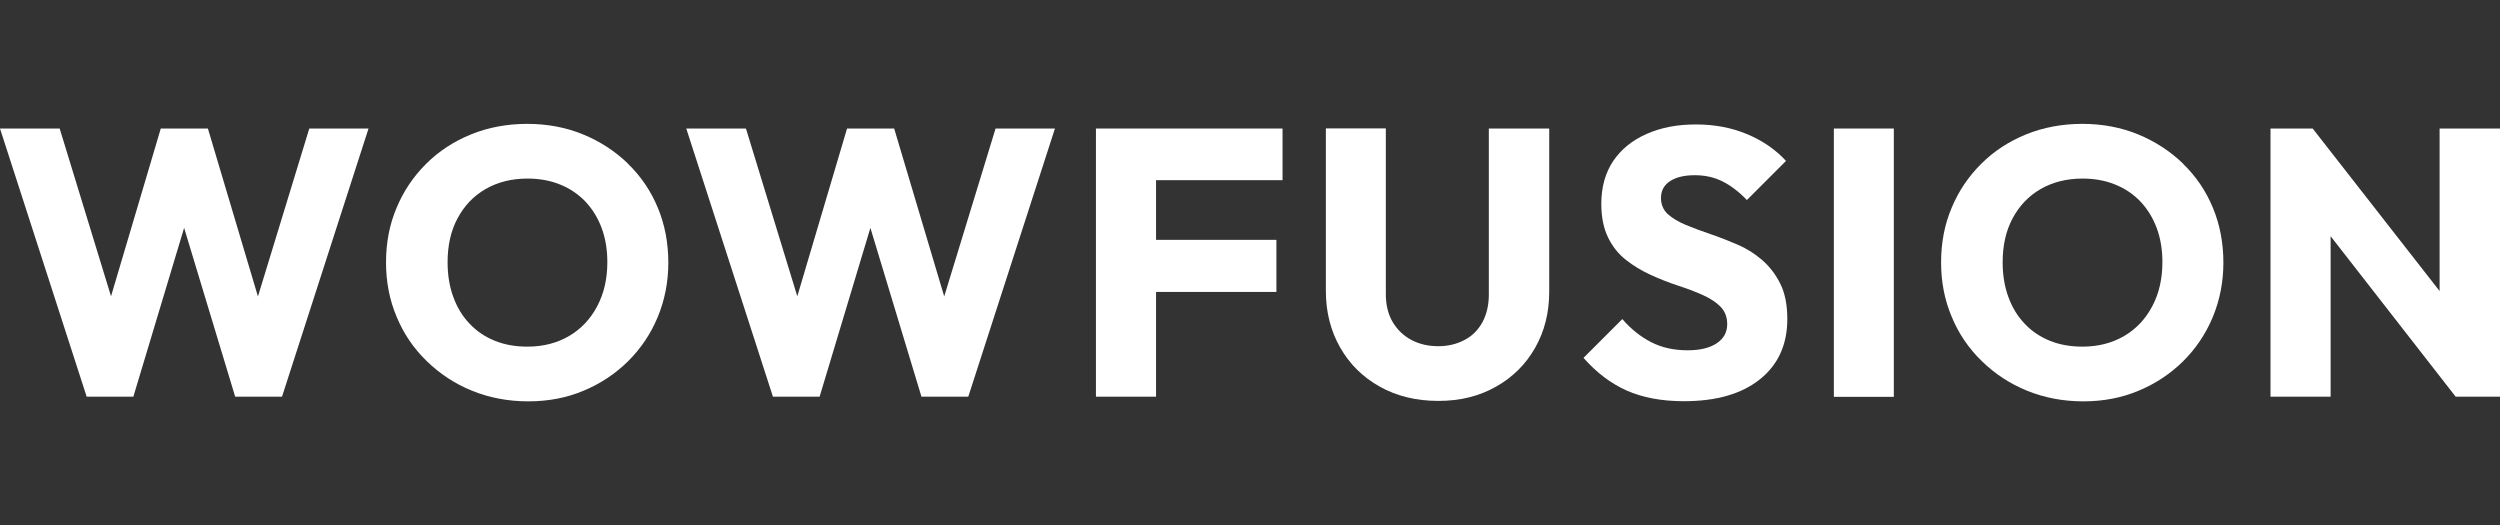
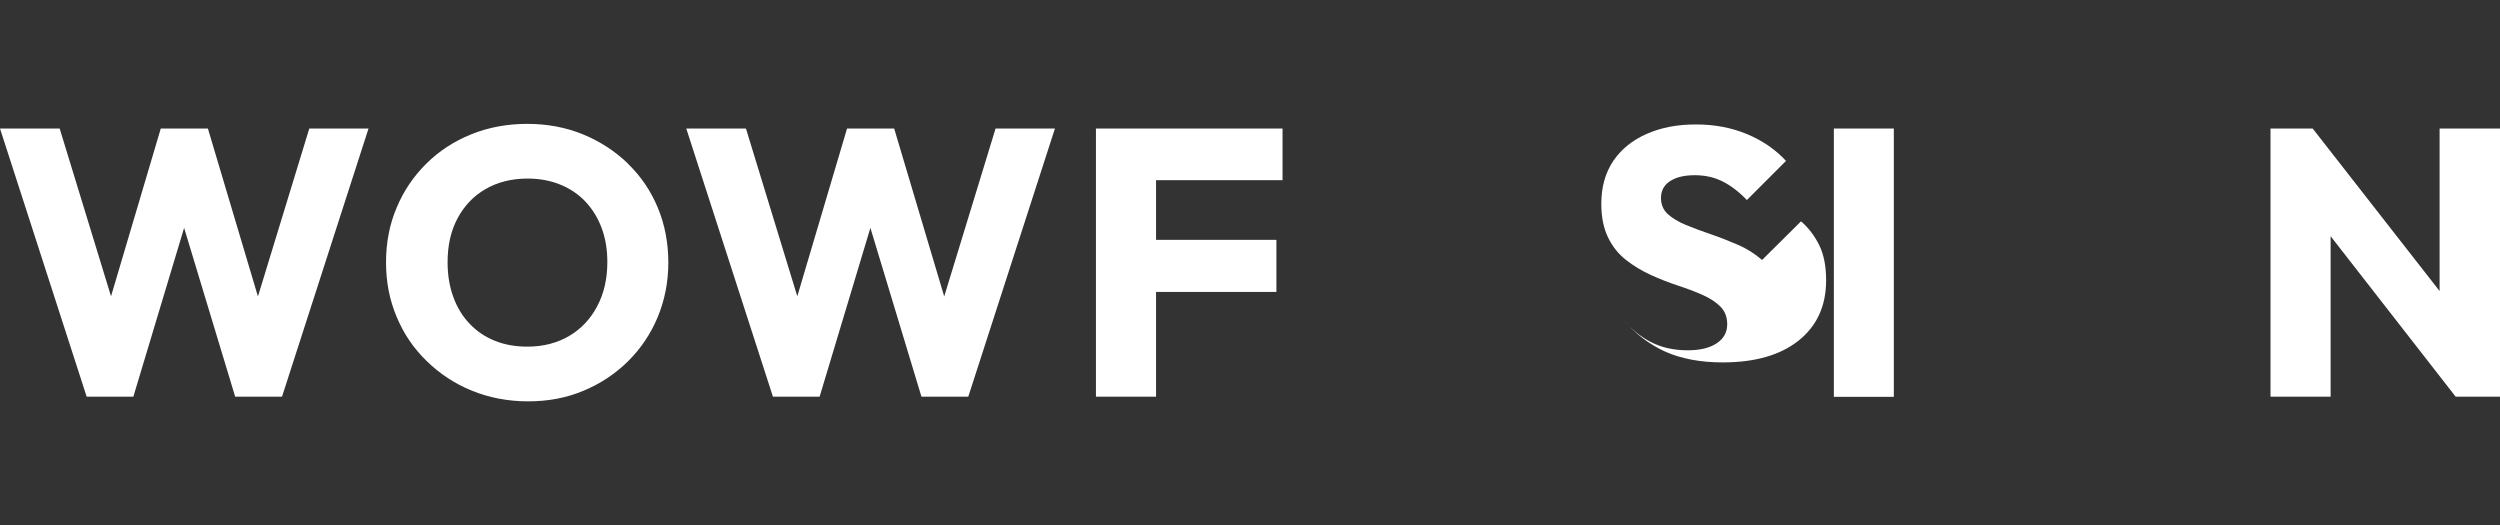
<svg xmlns="http://www.w3.org/2000/svg" id="Ebene_2" data-name="Ebene 2" viewBox="0 0 171.36 36">
  <rect x="0" y="0" width="171.36" height="36" fill="#333333" stroke="none" />
  <defs>
    <style>
      .cls-1 {
        fill: #fff;
      }

      .cls-2 {
        fill: none;
      }
    </style>
  </defs>
  <g id="Ebene_2-2" data-name="Ebene 2">
    <rect class="cls-2" width="171.36" height="36" />
    <g id="Ebene_1-2" data-name="Ebene 1-2">
      <g>
        <polygon class="cls-1" points="17.68 20.32 14.25 8.81 11.02 8.81 7.61 20.31 4.09 8.81 0 8.81 5.94 27.19 9.14 27.19 12.62 15.62 16.12 27.19 19.33 27.19 25.26 8.81 21.2 8.81 17.68 20.32" />
        <path class="cls-1" d="M43.05,11.22c-.89-.86-1.92-1.53-3.09-2.01-1.17-.48-2.45-.72-3.82-.72s-2.67.24-3.85.72c-1.18.48-2.21,1.15-3.07,2.01-.87.86-1.55,1.86-2.03,3.01-.49,1.15-.73,2.4-.73,3.75s.24,2.58.73,3.74c.48,1.16,1.17,2.17,2.06,3.03.89.87,1.92,1.55,3.1,2.03,1.18.48,2.47.73,3.85.73s2.64-.24,3.8-.73c1.16-.48,2.18-1.16,3.05-2.02.87-.86,1.55-1.87,2.03-3.02.48-1.16.73-2.4.73-3.74s-.24-2.61-.72-3.76c-.48-1.16-1.16-2.16-2.05-3.02h0ZM40.93,21c-.46.87-1.1,1.55-1.92,2.03s-1.77.73-2.86.73c-.82,0-1.56-.13-2.23-.4-.67-.27-1.25-.66-1.73-1.17-.49-.51-.86-1.12-1.12-1.84-.26-.71-.39-1.5-.39-2.37,0-1.15.22-2.15.68-3.01s1.09-1.53,1.92-2.01c.83-.48,1.79-.72,2.88-.72.8,0,1.54.13,2.21.4.68.27,1.26.66,1.75,1.17.48.51.86,1.12,1.12,1.82.26.7.39,1.48.39,2.33,0,1.15-.23,2.15-.69,3.02h0Z" />
        <polygon class="cls-1" points="64.72 20.32 61.29 8.81 58.06 8.81 54.65 20.31 51.13 8.81 47.04 8.81 52.98 27.19 56.18 27.19 59.66 15.62 63.16 27.19 66.37 27.19 72.31 8.81 68.24 8.81 64.72 20.32" />
        <polygon class="cls-1" points="78.27 8.81 75.12 8.81 75.12 27.19 79.24 27.19 79.24 20.01 87.49 20.01 87.49 16.44 79.24 16.44 79.24 12.35 87.91 12.35 87.91 8.81 79.24 8.81 78.27 8.81" />
-         <path class="cls-1" d="M102.05,20.19c0,.73-.15,1.36-.44,1.9-.3.54-.71.95-1.24,1.22-.53.28-1.12.42-1.79.42s-1.29-.14-1.82-.42c-.54-.28-.97-.69-1.29-1.22s-.48-1.18-.48-1.93v-11.36h-4.11v11.15c0,1.44.33,2.73.98,3.87.65,1.14,1.55,2.03,2.71,2.68,1.16.65,2.5.98,4.02.98s2.81-.33,3.96-.98c1.15-.65,2.04-1.54,2.68-2.67s.96-2.41.96-3.85v-11.17h-4.14v11.38h0Z" />
-         <path class="cls-1" d="M120.78,17.82c-.5-.43-1.06-.79-1.68-1.05-.62-.27-1.23-.51-1.85-.72-.62-.21-1.18-.42-1.69-.63-.51-.21-.92-.46-1.24-.74-.31-.29-.47-.66-.47-1.11,0-.5.21-.89.63-1.16.42-.27.98-.4,1.69-.4s1.32.14,1.89.42c.56.28,1.12.7,1.68,1.28l2.68-2.68c-.7-.76-1.57-1.37-2.63-1.82s-2.24-.68-3.54-.68-2.37.21-3.36.64c-.99.43-1.76,1.05-2.31,1.86-.55.82-.82,1.8-.82,2.94,0,.92.16,1.69.47,2.32s.72,1.14,1.24,1.54c.51.4,1.08.74,1.69,1.02.62.28,1.23.52,1.84.72.61.2,1.17.41,1.69.64s.93.5,1.24.81c.3.31.46.71.46,1.2,0,.56-.24.99-.72,1.31-.48.32-1.14.48-1.99.48-.96,0-1.79-.19-2.51-.56s-1.38-.9-1.97-1.58l-2.66,2.66c.89,1.01,1.87,1.75,2.96,2.24,1.09.48,2.39.73,3.92.73,2.22,0,3.96-.5,5.21-1.5,1.25-1,1.88-2.38,1.88-4.13,0-.97-.16-1.78-.48-2.42-.32-.64-.73-1.18-1.24-1.62h0Z" />
+         <path class="cls-1" d="M120.78,17.82c-.5-.43-1.06-.79-1.68-1.05-.62-.27-1.23-.51-1.85-.72-.62-.21-1.18-.42-1.69-.63-.51-.21-.92-.46-1.24-.74-.31-.29-.47-.66-.47-1.11,0-.5.21-.89.63-1.16.42-.27.98-.4,1.69-.4s1.32.14,1.89.42c.56.28,1.12.7,1.68,1.28l2.68-2.68c-.7-.76-1.57-1.37-2.63-1.82s-2.24-.68-3.54-.68-2.37.21-3.36.64c-.99.43-1.76,1.05-2.31,1.86-.55.82-.82,1.8-.82,2.94,0,.92.16,1.69.47,2.32s.72,1.14,1.24,1.54c.51.4,1.08.74,1.69,1.02.62.28,1.23.52,1.84.72.61.2,1.17.41,1.69.64s.93.5,1.24.81c.3.31.46.71.46,1.2,0,.56-.24.99-.72,1.31-.48.32-1.14.48-1.99.48-.96,0-1.79-.19-2.51-.56s-1.38-.9-1.97-1.58c.89,1.01,1.87,1.75,2.96,2.24,1.09.48,2.39.73,3.92.73,2.22,0,3.96-.5,5.21-1.5,1.25-1,1.88-2.38,1.88-4.13,0-.97-.16-1.78-.48-2.42-.32-.64-.73-1.18-1.24-1.62h0Z" />
        <rect class="cls-1" x="125.7" y="8.81" width="4.11" height="18.39" />
-         <path class="cls-1" d="M149.64,11.22c-.89-.86-1.92-1.53-3.09-2.01-1.17-.48-2.45-.72-3.82-.72s-2.67.24-3.85.72c-1.18.48-2.21,1.15-3.07,2.01-.87.86-1.55,1.86-2.03,3.01-.49,1.15-.73,2.4-.73,3.75s.24,2.58.73,3.74c.48,1.16,1.17,2.17,2.06,3.03.89.87,1.92,1.55,3.1,2.03,1.18.48,2.47.73,3.85.73s2.64-.24,3.8-.73c1.16-.48,2.18-1.16,3.05-2.02.87-.86,1.55-1.87,2.03-3.02.48-1.16.73-2.4.73-3.74s-.24-2.61-.72-3.76c-.48-1.16-1.16-2.16-2.05-3.02h0ZM147.52,21c-.46.87-1.1,1.55-1.92,2.03s-1.77.73-2.86.73c-.82,0-1.56-.13-2.23-.4-.67-.27-1.25-.66-1.73-1.17-.49-.51-.86-1.12-1.12-1.84-.26-.71-.39-1.5-.39-2.37,0-1.15.22-2.15.68-3.01s1.09-1.53,1.92-2.01c.83-.48,1.79-.72,2.88-.72.8,0,1.54.13,2.21.4.68.27,1.26.66,1.75,1.17.48.51.86,1.12,1.12,1.82.26.7.39,1.48.39,2.33,0,1.15-.23,2.15-.69,3.02h0Z" />
        <polygon class="cls-1" points="167.22 8.81 167.22 19.95 158.52 8.81 155.63 8.81 155.63 27.19 159.75 27.19 159.75 16.19 168.32 27.19 171.36 27.19 171.36 8.81 167.22 8.81" />
      </g>
    </g>
  </g>
</svg>